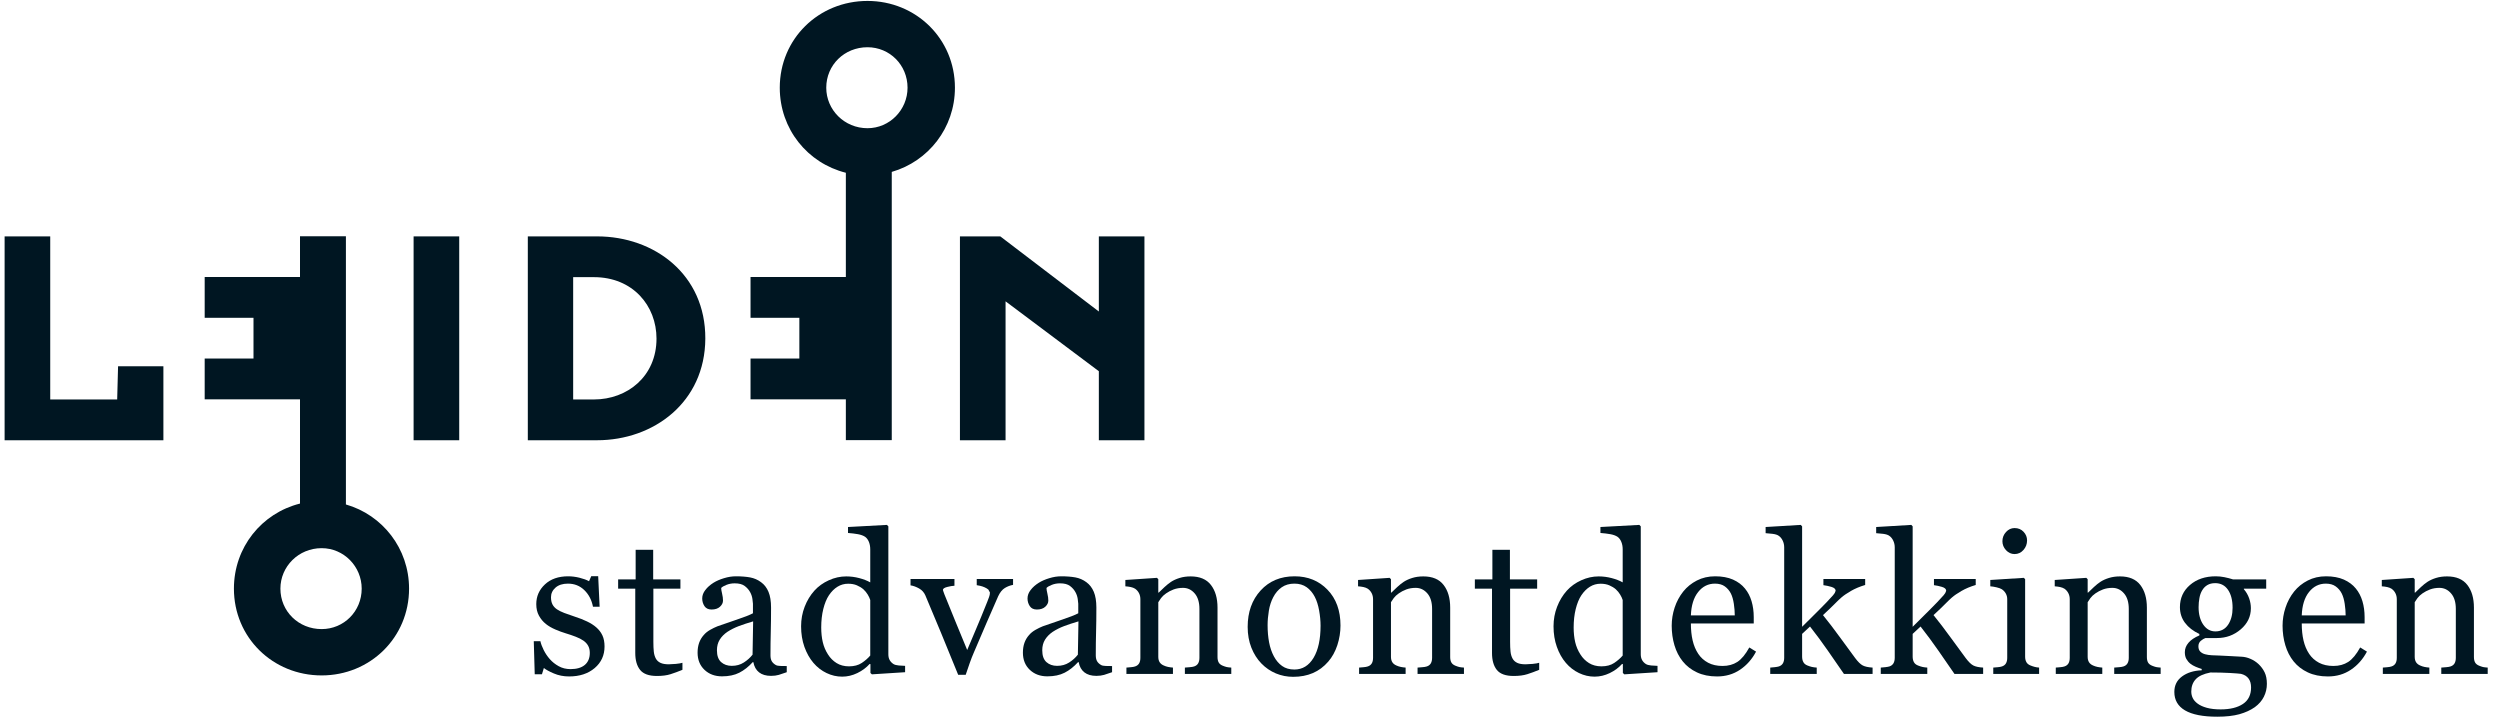
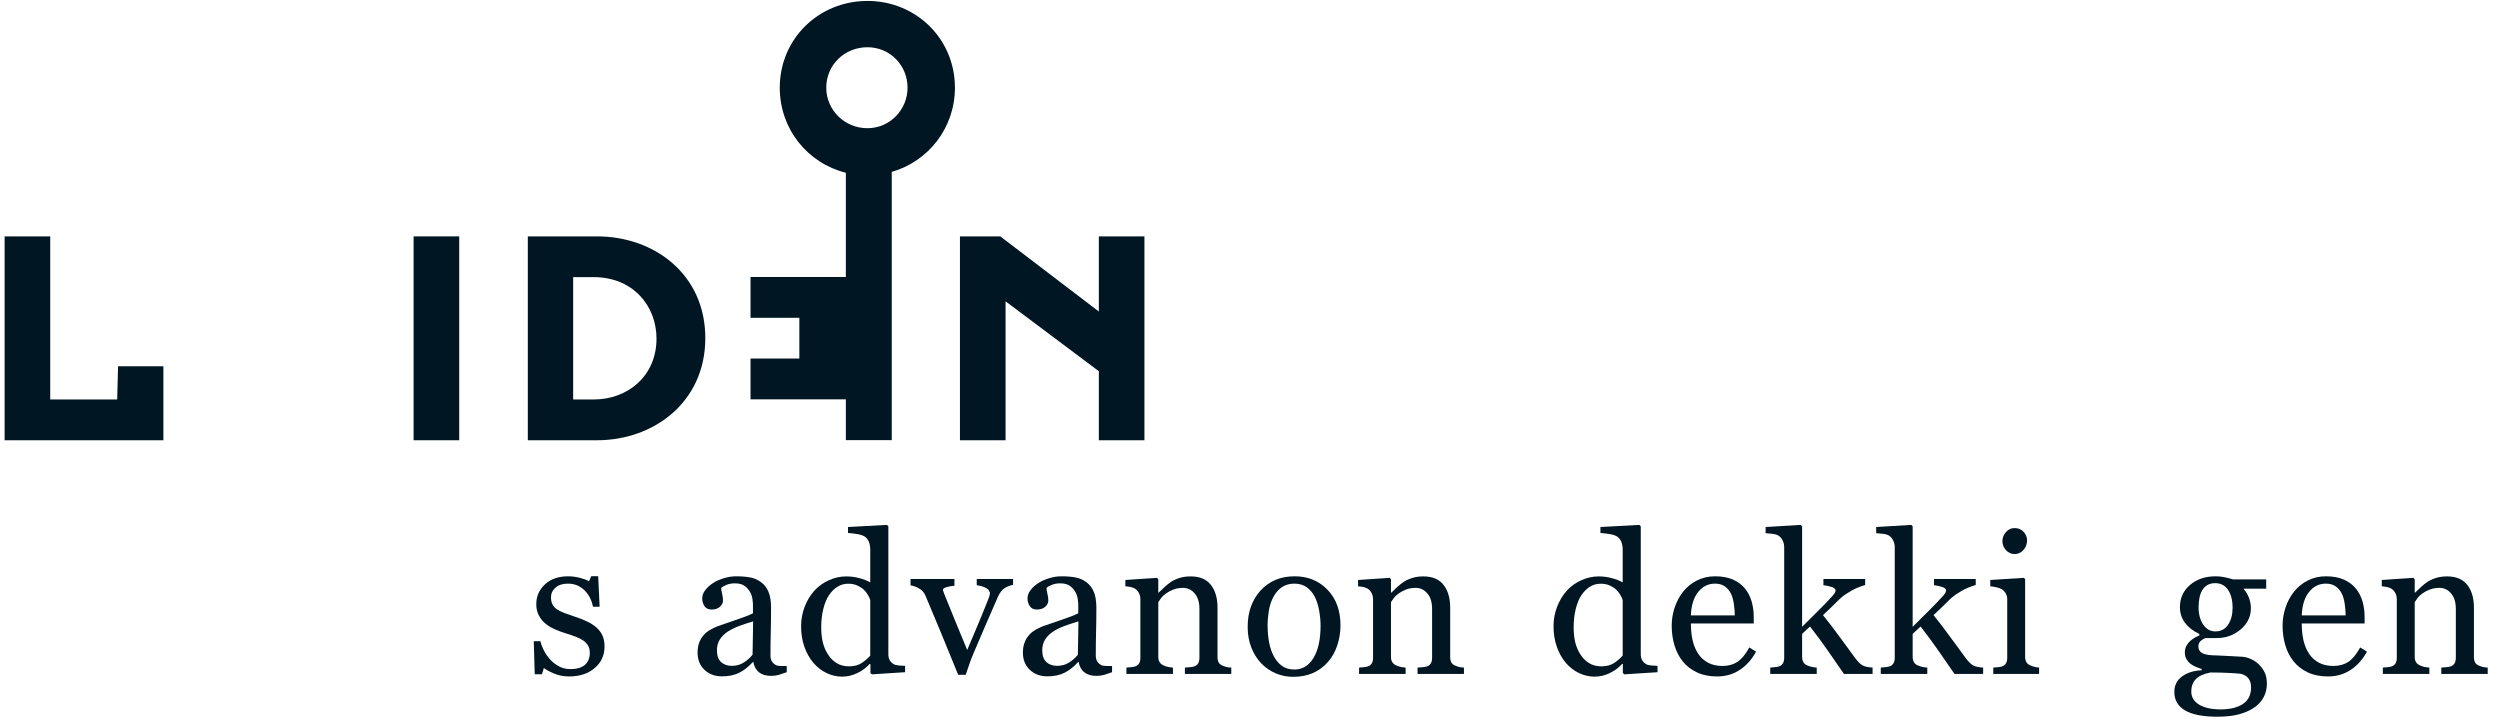
<svg xmlns="http://www.w3.org/2000/svg" width="173px" height="50px" viewBox="0 0 173 50" version="1.1">
  <title>logo-leiden-svo</title>
  <desc>Created with Sketch.</desc>
  <defs />
  <g id="Page-1" stroke="none" stroke-width="1" fill="none" fill-rule="evenodd">
    <g id="Optie-b" transform="translate(-634, -1164)" fill="#001622">
      <g id="logo-leiden-svo" transform="translate(634, 1164)">
        <polyline id="Fill-1" points="0.319 16.358 3.476 16.358 3.476 27.643 8.109 27.643 8.17 25.347 11.307 25.347 11.307 30.465 0.319 30.465 0.319 16.358" />
        <polygon id="Fill-2" points="28.621 30.465 31.778 30.465 31.778 16.358 28.621 16.358" />
        <path d="M39.663,19.179 L39.663,27.643 L41.099,27.643 C43.426,27.643 45.43,26.031 45.43,23.432 C45.43,21.154 43.791,19.179 41.099,19.179 L39.663,19.179 Z M41.32,16.358 C45.287,16.358 48.828,18.998 48.808,23.432 C48.788,27.845 45.226,30.465 41.32,30.465 L36.525,30.465 L36.525,16.358 L41.32,16.358 L41.32,16.358 Z" id="Fill-3" />
        <polyline id="Fill-4" points="79.195 16.358 79.195 30.465 76.04 30.465 76.04 25.688 69.585 20.852 69.585 30.465 66.428 30.465 66.428 16.358 69.22 16.358 76.04 21.557 76.04 16.358 79.195 16.358" />
-         <path d="M22.257,43.533 C23.795,43.533 25.029,42.305 25.029,40.733 C25.029,39.202 23.795,37.933 22.257,37.933 C20.658,37.933 19.404,39.202 19.404,40.733 C19.404,42.305 20.658,43.533 22.257,43.533 Z M20.76,34.847 L20.76,27.633 L14.164,27.633 L14.164,24.812 L17.542,24.812 L17.542,21.99 L14.164,21.99 L14.164,19.169 L20.76,19.169 L20.76,16.348 L23.937,16.348 L23.937,34.909 C26.466,35.635 28.307,37.952 28.307,40.733 C28.307,44.118 25.616,46.739 22.257,46.739 C18.878,46.739 16.187,44.118 16.187,40.733 C16.187,37.872 18.109,35.512 20.76,34.847 L20.76,34.847 Z" id="Fill-5" />
        <path d="M60.03,8.872 C61.568,8.872 62.802,7.602 62.802,6.07 C62.802,4.498 61.568,3.269 60.03,3.269 C58.432,3.269 57.177,4.498 57.177,6.07 C57.177,7.602 58.432,8.872 60.03,8.872 Z M60.03,0.065 C63.389,0.065 66.081,2.685 66.081,6.07 C66.081,8.852 64.239,11.169 61.71,11.895 L61.71,30.456 L58.533,30.456 L58.533,27.635 L51.937,27.635 L51.937,24.812 L55.315,24.812 L55.315,21.991 L51.937,21.991 L51.937,19.17 L58.533,19.17 L58.533,11.955 C55.882,11.29 53.96,8.932 53.96,6.07 C53.96,2.685 56.651,0.065 60.03,0.065 L60.03,0.065 Z" id="Fill-6" />
        <path d="M39.382,46.81 C39,46.81 38.648,46.741 38.326,46.603 C38.003,46.466 37.774,46.339 37.636,46.225 L37.503,46.658 L37.003,46.658 L36.937,44.371 L37.396,44.371 C37.432,44.545 37.507,44.748 37.622,44.98 C37.738,45.211 37.878,45.421 38.043,45.608 C38.216,45.805 38.423,45.97 38.665,46.103 C38.908,46.237 39.179,46.303 39.482,46.303 C39.908,46.303 40.237,46.207 40.468,46.013 C40.699,45.818 40.814,45.539 40.814,45.178 C40.814,44.992 40.777,44.83 40.704,44.695 C40.631,44.559 40.523,44.44 40.381,44.338 C40.235,44.235 40.055,44.144 39.842,44.062 C39.628,43.979 39.391,43.898 39.128,43.819 C38.92,43.757 38.687,43.671 38.432,43.562 C38.177,43.452 37.958,43.326 37.776,43.179 C37.58,43.024 37.42,42.832 37.296,42.605 C37.172,42.379 37.11,42.113 37.11,41.806 C37.11,41.269 37.31,40.813 37.709,40.44 C38.109,40.067 38.644,39.88 39.315,39.88 C39.573,39.88 39.836,39.914 40.105,39.98 C40.373,40.047 40.592,40.128 40.761,40.221 L40.914,39.873 L41.394,39.873 L41.494,41.986 L41.034,41.986 C40.941,41.513 40.74,41.129 40.431,40.832 C40.122,40.535 39.746,40.387 39.302,40.387 C38.937,40.387 38.651,40.479 38.442,40.662 C38.234,40.845 38.129,41.068 38.129,41.327 C38.129,41.527 38.163,41.694 38.232,41.827 C38.301,41.96 38.404,42.072 38.542,42.166 C38.676,42.255 38.843,42.339 39.045,42.416 C39.247,42.493 39.497,42.581 39.795,42.679 C40.088,42.772 40.365,42.881 40.624,43.005 C40.884,43.13 41.099,43.268 41.268,43.419 C41.45,43.578 41.59,43.763 41.687,43.971 C41.785,44.181 41.834,44.435 41.834,44.737 C41.834,45.347 41.606,45.844 41.151,46.231 C40.695,46.617 40.106,46.81 39.382,46.81" id="Fill-7" />
-         <path d="M45.459,46.777 C44.909,46.777 44.521,46.639 44.297,46.36 C44.073,46.083 43.96,45.692 43.96,45.185 L43.96,40.734 L42.775,40.734 L42.775,40.095 L43.987,40.095 L43.987,38.048 L45.2,38.048 L45.2,40.095 L47.085,40.095 L47.085,40.734 L45.213,40.734 L45.213,44.404 C45.213,44.68 45.223,44.91 45.243,45.094 C45.263,45.279 45.311,45.439 45.386,45.577 C45.457,45.706 45.564,45.803 45.706,45.87 C45.848,45.937 46.04,45.97 46.279,45.97 C46.39,45.97 46.554,45.961 46.769,45.942 C46.984,45.92 47.137,45.895 47.225,45.864 L47.225,46.351 C46.937,46.47 46.664,46.572 46.406,46.653 C46.148,46.736 45.832,46.777 45.459,46.777" id="Fill-8" />
        <path d="M49.965,46.803 C49.472,46.803 49.067,46.653 48.749,46.351 C48.432,46.049 48.273,45.654 48.273,45.165 C48.273,44.911 48.309,44.685 48.379,44.485 C48.451,44.285 48.557,44.104 48.699,43.945 C48.81,43.812 48.957,43.693 49.139,43.588 C49.321,43.484 49.493,43.401 49.652,43.338 C49.852,43.263 50.258,43.124 50.868,42.919 C51.479,42.715 51.891,42.555 52.104,42.439 L52.104,41.779 C52.104,41.722 52.092,41.61 52.067,41.446 C52.043,41.282 51.991,41.127 51.911,40.98 C51.822,40.816 51.697,40.673 51.534,40.55 C51.373,40.428 51.142,40.367 50.845,40.367 C50.641,40.367 50.45,40.401 50.275,40.471 C50.1,40.54 49.976,40.611 49.905,40.687 C49.905,40.775 49.926,40.906 49.969,41.08 C50.011,41.253 50.032,41.413 50.032,41.56 C50.032,41.715 49.962,41.858 49.822,41.986 C49.682,42.115 49.488,42.179 49.239,42.179 C49.017,42.179 48.854,42.101 48.749,41.944 C48.645,41.785 48.593,41.608 48.593,41.413 C48.593,41.208 48.665,41.013 48.81,40.827 C48.953,40.639 49.142,40.473 49.372,40.328 C49.572,40.203 49.814,40.097 50.099,40.011 C50.383,39.923 50.66,39.88 50.932,39.88 C51.305,39.88 51.63,39.907 51.908,39.957 C52.185,40.009 52.437,40.118 52.664,40.287 C52.891,40.451 53.063,40.675 53.18,40.956 C53.298,41.239 53.357,41.602 53.357,42.046 C53.357,42.681 53.35,43.244 53.337,43.736 C53.324,44.226 53.317,44.762 53.317,45.344 C53.317,45.518 53.347,45.656 53.407,45.758 C53.467,45.859 53.559,45.946 53.683,46.018 C53.75,46.058 53.856,46.08 54,46.084 C54.144,46.089 54.292,46.091 54.443,46.091 L54.443,46.517 C54.234,46.592 54.051,46.653 53.893,46.701 C53.735,46.747 53.557,46.77 53.357,46.77 C53.01,46.77 52.734,46.689 52.527,46.527 C52.321,46.365 52.189,46.128 52.131,45.818 L52.091,45.818 C51.802,46.137 51.492,46.382 51.161,46.551 C50.83,46.72 50.432,46.803 49.965,46.803 M52.117,42.999 C51.74,43.11 51.409,43.219 51.125,43.326 C50.841,43.433 50.576,43.567 50.332,43.726 C50.109,43.878 49.934,44.057 49.805,44.264 C49.676,44.471 49.612,44.717 49.612,45.001 C49.612,45.372 49.709,45.644 49.902,45.818 C50.095,45.99 50.341,46.077 50.638,46.077 C50.954,46.077 51.231,46.001 51.471,45.846 C51.711,45.694 51.913,45.512 52.077,45.303 L52.117,42.999" id="Fill-9" />
        <path d="M58.278,46.824 C57.905,46.824 57.545,46.741 57.197,46.574 C56.848,46.408 56.546,46.172 56.288,45.87 C56.027,45.564 55.82,45.195 55.666,44.765 C55.513,44.334 55.436,43.859 55.436,43.338 C55.436,42.863 55.519,42.412 55.683,41.986 C55.847,41.56 56.073,41.187 56.362,40.867 C56.632,40.569 56.964,40.331 57.356,40.154 C57.749,39.976 58.149,39.887 58.557,39.887 C58.863,39.887 59.164,39.926 59.459,40.004 C59.754,40.081 60.008,40.18 60.221,40.3 L60.221,38.01 C60.221,37.824 60.19,37.653 60.128,37.499 C60.066,37.346 59.979,37.229 59.867,37.148 C59.743,37.065 59.575,37.003 59.365,36.965 C59.154,36.927 58.926,36.9 58.682,36.882 L58.682,36.469 L61.373,36.323 L61.474,36.423 L61.474,45.278 C61.474,45.433 61.504,45.566 61.564,45.675 C61.624,45.783 61.711,45.875 61.827,45.951 C61.911,46.003 62.033,46.037 62.193,46.051 C62.353,46.064 62.499,46.072 62.633,46.077 L62.633,46.517 L60.335,46.664 L60.234,46.57 L60.234,45.958 L60.181,45.944 C59.95,46.201 59.665,46.413 59.326,46.577 C58.986,46.741 58.637,46.824 58.278,46.824 M58.691,40.394 C58.425,40.394 58.18,40.462 57.957,40.6 C57.733,40.737 57.534,40.936 57.361,41.194 C57.197,41.441 57.068,41.758 56.972,42.143 C56.877,42.527 56.829,42.953 56.829,43.419 C56.829,43.793 56.865,44.131 56.936,44.435 C57.007,44.74 57.126,45.023 57.295,45.285 C57.45,45.533 57.648,45.733 57.89,45.884 C58.131,46.034 58.419,46.111 58.751,46.111 C59.106,46.111 59.399,46.033 59.633,45.877 C59.865,45.723 60.062,45.551 60.221,45.364 L60.221,41.52 C60.185,41.403 60.128,41.28 60.048,41.146 C59.968,41.013 59.869,40.892 59.748,40.78 C59.62,40.669 59.47,40.578 59.296,40.504 C59.124,40.43 58.922,40.394 58.691,40.394" id="Fill-10" />
        <path d="M66.826,46.697 L66.306,46.697 C65.884,45.654 65.495,44.702 65.14,43.843 C64.785,42.982 64.416,42.102 64.034,41.2 C63.945,40.995 63.802,40.837 63.604,40.723 C63.406,40.611 63.207,40.537 63.008,40.506 L63.008,40.067 L66.048,40.067 L66.048,40.534 C65.915,40.537 65.748,40.566 65.548,40.617 C65.349,40.668 65.249,40.737 65.249,40.826 L65.282,40.93 L65.349,41.119 C65.53,41.572 65.787,42.203 66.12,43.017 C66.452,43.828 66.722,44.483 66.93,44.98 C67.09,44.598 67.291,44.123 67.533,43.555 C67.775,42.987 68.037,42.353 68.316,41.651 C68.361,41.532 68.403,41.42 68.443,41.315 C68.483,41.211 68.503,41.106 68.503,40.999 L68.393,40.797 C68.32,40.737 68.232,40.685 68.129,40.639 C68.028,40.595 67.928,40.562 67.829,40.54 C67.732,40.518 67.652,40.503 67.59,40.494 L67.59,40.067 L70.104,40.067 L70.104,40.473 C69.904,40.509 69.714,40.581 69.535,40.69 C69.354,40.799 69.2,40.992 69.071,41.267 C68.809,41.862 68.538,42.483 68.258,43.129 C67.978,43.776 67.687,44.454 67.386,45.165 C67.296,45.368 67.202,45.611 67.102,45.892 C67.003,46.17 66.91,46.439 66.826,46.697" id="Fill-11" />
        <path d="M72.477,46.803 C71.984,46.803 71.579,46.653 71.261,46.351 C70.943,46.049 70.785,45.654 70.785,45.165 C70.785,44.911 70.82,44.685 70.891,44.485 C70.962,44.285 71.069,44.104 71.211,43.945 C71.322,43.812 71.469,43.693 71.651,43.588 C71.833,43.484 72.004,43.401 72.163,43.338 C72.363,43.263 72.769,43.124 73.38,42.919 C73.991,42.715 74.403,42.555 74.616,42.439 L74.616,41.779 C74.616,41.722 74.603,41.61 74.579,41.446 C74.554,41.282 74.503,41.127 74.422,40.98 C74.334,40.816 74.208,40.673 74.046,40.55 C73.884,40.428 73.654,40.367 73.356,40.367 C73.152,40.367 72.962,40.401 72.787,40.471 C72.611,40.54 72.488,40.611 72.417,40.687 C72.417,40.775 72.438,40.906 72.48,41.08 C72.522,41.253 72.544,41.413 72.544,41.56 C72.544,41.715 72.473,41.858 72.334,41.986 C72.194,42.115 71.999,42.179 71.751,42.179 C71.529,42.179 71.365,42.101 71.261,41.944 C71.156,41.785 71.104,41.608 71.104,41.413 C71.104,41.208 71.176,41.013 71.321,40.827 C71.465,40.639 71.653,40.473 71.884,40.328 C72.084,40.203 72.326,40.097 72.61,40.011 C72.895,39.923 73.172,39.88 73.443,39.88 C73.816,39.88 74.142,39.907 74.42,39.957 C74.697,40.009 74.949,40.118 75.176,40.287 C75.402,40.451 75.574,40.675 75.692,40.956 C75.81,41.239 75.869,41.602 75.869,42.046 C75.869,42.681 75.862,43.244 75.848,43.736 C75.835,44.226 75.828,44.762 75.828,45.344 C75.828,45.518 75.859,45.656 75.919,45.758 C75.978,45.859 76.07,45.946 76.195,46.018 C76.261,46.058 76.367,46.08 76.511,46.084 C76.656,46.089 76.803,46.091 76.955,46.091 L76.955,46.517 C76.746,46.592 76.562,46.653 76.405,46.701 C76.247,46.747 76.069,46.77 75.869,46.77 C75.522,46.77 75.245,46.689 75.039,46.527 C74.832,46.365 74.7,46.128 74.643,45.818 L74.603,45.818 C74.314,46.137 74.004,46.382 73.673,46.551 C73.342,46.72 72.944,46.803 72.477,46.803 M74.629,42.999 C74.252,43.11 73.92,43.219 73.637,43.326 C73.352,43.433 73.087,43.567 72.843,43.726 C72.621,43.878 72.446,44.057 72.317,44.264 C72.188,44.471 72.124,44.717 72.124,45.001 C72.124,45.372 72.221,45.644 72.413,45.818 C72.607,45.99 72.852,46.077 73.15,46.077 C73.465,46.077 73.743,46.001 73.983,45.846 C74.223,45.694 74.425,45.512 74.589,45.303 L74.629,42.999" id="Fill-12" />
        <path d="M85.205,46.636 L81.994,46.636 L81.994,46.197 C82.096,46.189 82.208,46.179 82.329,46.17 C82.453,46.162 82.553,46.144 82.634,46.118 C82.757,46.077 82.85,46.008 82.91,45.908 C82.969,45.808 83,45.677 83,45.518 L83,42.139 C83,41.672 82.889,41.313 82.669,41.061 C82.448,40.806 82.18,40.68 81.864,40.68 C81.628,40.68 81.413,40.717 81.215,40.789 C81.02,40.863 80.847,40.954 80.695,41.061 C80.549,41.162 80.431,41.273 80.344,41.389 C80.259,41.508 80.194,41.602 80.154,41.672 L80.154,45.451 C80.154,45.601 80.185,45.726 80.247,45.825 C80.31,45.923 80.404,45.997 80.528,46.051 C80.62,46.095 80.721,46.128 80.83,46.151 C80.939,46.172 81.051,46.189 81.168,46.197 L81.168,46.636 L77.948,46.636 L77.948,46.197 C78.05,46.189 78.156,46.179 78.264,46.17 C78.374,46.162 78.469,46.144 78.548,46.118 C78.673,46.077 78.764,46.008 78.825,45.908 C78.886,45.808 78.914,45.677 78.914,45.518 L78.914,41.465 C78.914,41.314 78.883,41.175 78.819,41.049 C78.755,40.923 78.664,40.82 78.548,40.739 C78.464,40.687 78.364,40.648 78.248,40.623 C78.134,40.599 78.009,40.582 77.875,40.573 L77.875,40.134 L80.061,39.987 L80.154,40.08 L80.154,41.006 L80.187,41.006 C80.294,40.9 80.428,40.773 80.587,40.623 C80.747,40.475 80.899,40.354 81.04,40.261 C81.205,40.154 81.401,40.065 81.627,39.995 C81.853,39.923 82.109,39.887 82.393,39.887 C83.024,39.887 83.492,40.084 83.795,40.478 C84.1,40.87 84.252,41.394 84.252,42.046 L84.252,45.464 C84.252,45.62 84.278,45.745 84.333,45.842 C84.385,45.937 84.477,46.01 84.605,46.064 C84.711,46.108 84.804,46.139 84.883,46.158 C84.96,46.175 85.068,46.189 85.205,46.197 L85.205,46.636" id="Fill-13" />
        <path d="M89.487,46.836 C89.068,46.836 88.671,46.758 88.293,46.601 C87.915,46.442 87.579,46.213 87.286,45.911 C86.997,45.613 86.767,45.25 86.596,44.821 C86.425,44.392 86.339,43.912 86.339,43.379 C86.339,42.353 86.639,41.513 87.236,40.861 C87.833,40.206 88.619,39.88 89.587,39.88 C90.508,39.88 91.267,40.19 91.865,40.811 C92.463,41.43 92.762,42.255 92.762,43.286 C92.762,43.747 92.688,44.202 92.543,44.648 C92.395,45.094 92.186,45.473 91.915,45.784 C91.608,46.139 91.253,46.403 90.848,46.577 C90.444,46.751 89.989,46.836 89.487,46.836 M89.574,40.387 C89.231,40.387 88.939,40.471 88.696,40.639 C88.453,40.808 88.257,41.039 88.105,41.333 C87.963,41.603 87.862,41.913 87.805,42.26 C87.748,42.605 87.718,42.941 87.718,43.265 C87.718,43.693 87.753,44.085 87.821,44.448 C87.89,44.81 88,45.134 88.152,45.418 C88.303,45.701 88.494,45.925 88.723,46.087 C88.952,46.25 89.235,46.331 89.574,46.331 C90.13,46.331 90.57,46.062 90.896,45.525 C91.22,44.987 91.383,44.245 91.383,43.299 C91.383,42.966 91.349,42.614 91.283,42.243 C91.216,41.872 91.116,41.558 90.982,41.3 C90.84,41.025 90.653,40.804 90.423,40.637 C90.19,40.471 89.908,40.387 89.574,40.387" id="Fill-14" />
        <path d="M101.306,46.636 L98.095,46.636 L98.095,46.197 C98.197,46.189 98.309,46.179 98.43,46.17 C98.554,46.162 98.654,46.144 98.735,46.118 C98.859,46.077 98.951,46.008 99.011,45.908 C99.07,45.808 99.101,45.677 99.101,45.518 L99.101,42.139 C99.101,41.672 98.991,41.313 98.771,41.061 C98.549,40.806 98.282,40.68 97.965,40.68 C97.729,40.68 97.514,40.717 97.317,40.789 C97.121,40.863 96.948,40.954 96.797,41.061 C96.65,41.162 96.532,41.273 96.446,41.389 C96.36,41.508 96.296,41.602 96.255,41.672 L96.255,45.451 C96.255,45.601 96.286,45.726 96.348,45.825 C96.411,45.923 96.505,45.997 96.629,46.051 C96.722,46.095 96.823,46.128 96.931,46.151 C97.04,46.172 97.152,46.189 97.269,46.197 L97.269,46.636 L94.049,46.636 L94.049,46.197 C94.151,46.189 94.257,46.179 94.366,46.17 C94.475,46.162 94.57,46.144 94.649,46.118 C94.774,46.077 94.865,46.008 94.926,45.908 C94.987,45.808 95.015,45.677 95.015,45.518 L95.015,41.465 C95.015,41.314 94.984,41.175 94.92,41.049 C94.856,40.923 94.765,40.82 94.649,40.739 C94.566,40.687 94.466,40.648 94.349,40.623 C94.235,40.599 94.11,40.582 93.977,40.573 L93.977,40.134 L96.162,39.987 L96.255,40.08 L96.255,41.006 L96.288,41.006 C96.396,40.9 96.529,40.773 96.688,40.623 C96.848,40.475 97,40.354 97.142,40.261 C97.306,40.154 97.502,40.065 97.728,39.995 C97.954,39.923 98.21,39.887 98.495,39.887 C99.125,39.887 99.593,40.084 99.896,40.478 C100.201,40.87 100.353,41.394 100.353,42.046 L100.353,45.464 C100.353,45.62 100.379,45.745 100.434,45.842 C100.486,45.937 100.578,46.01 100.706,46.064 C100.812,46.108 100.905,46.139 100.984,46.158 C101.061,46.175 101.169,46.189 101.306,46.197 L101.306,46.636" id="Fill-15" />
-         <path d="M104.746,46.777 C104.194,46.777 103.807,46.639 103.582,46.36 C103.359,46.083 103.247,45.692 103.247,45.185 L103.247,40.734 L102.06,40.734 L102.06,40.095 L103.273,40.095 L103.273,38.048 L104.486,38.048 L104.486,40.095 L106.371,40.095 L106.371,40.734 L104.499,40.734 L104.499,44.404 C104.499,44.68 104.509,44.91 104.529,45.094 C104.548,45.279 104.596,45.439 104.672,45.577 C104.744,45.706 104.851,45.803 104.992,45.87 C105.134,45.937 105.325,45.97 105.565,45.97 C105.676,45.97 105.839,45.961 106.055,45.942 C106.27,45.92 106.423,45.895 106.512,45.864 L106.512,46.351 C106.223,46.47 105.95,46.572 105.692,46.653 C105.434,46.736 105.118,46.777 104.746,46.777" id="Fill-16" />
        <path d="M110.345,46.824 C109.974,46.824 109.613,46.741 109.265,46.574 C108.917,46.408 108.613,46.172 108.356,45.87 C108.094,45.564 107.887,45.195 107.735,44.765 C107.581,44.334 107.504,43.859 107.504,43.338 C107.504,42.863 107.587,42.412 107.752,41.986 C107.916,41.56 108.142,41.187 108.43,40.867 C108.701,40.569 109.032,40.331 109.425,40.154 C109.817,39.976 110.217,39.887 110.626,39.887 C110.931,39.887 111.232,39.926 111.527,40.004 C111.822,40.081 112.075,40.18 112.29,40.3 L112.29,38.01 C112.29,37.824 112.259,37.653 112.196,37.499 C112.134,37.346 112.047,37.229 111.935,37.148 C111.811,37.065 111.644,37.003 111.433,36.965 C111.221,36.927 110.994,36.9 110.75,36.882 L110.75,36.469 L113.441,36.323 L113.541,36.423 L113.541,45.278 C113.541,45.433 113.572,45.566 113.632,45.675 C113.691,45.783 113.779,45.875 113.895,45.951 C113.979,46.003 114.101,46.037 114.261,46.051 C114.422,46.064 114.567,46.072 114.7,46.077 L114.7,46.517 L112.403,46.664 L112.302,46.57 L112.302,45.958 L112.249,45.944 C112.018,46.201 111.733,46.413 111.395,46.577 C111.055,46.741 110.705,46.824 110.345,46.824 M110.76,40.394 C110.493,40.394 110.248,40.462 110.024,40.6 C109.801,40.737 109.603,40.936 109.429,41.194 C109.265,41.441 109.137,41.758 109.04,42.143 C108.945,42.527 108.897,42.953 108.897,43.419 C108.897,43.793 108.933,44.131 109.003,44.435 C109.075,44.74 109.194,45.023 109.363,45.285 C109.517,45.533 109.717,45.733 109.958,45.884 C110.2,46.034 110.487,46.111 110.819,46.111 C111.174,46.111 111.468,46.033 111.701,45.877 C111.933,45.723 112.13,45.551 112.29,45.364 L112.29,41.52 C112.254,41.403 112.196,41.28 112.116,41.146 C112.036,41.013 111.938,40.892 111.816,40.78 C111.688,40.669 111.538,40.578 111.364,40.504 C111.193,40.43 110.99,40.394 110.76,40.394" id="Fill-17" />
        <path d="M118.821,46.81 C118.291,46.81 117.828,46.717 117.431,46.53 C117.034,46.344 116.706,46.091 116.448,45.77 C116.19,45.451 115.999,45.078 115.872,44.652 C115.745,44.226 115.682,43.774 115.682,43.299 C115.682,42.872 115.75,42.453 115.885,42.044 C116.021,41.632 116.22,41.262 116.482,40.933 C116.735,40.618 117.049,40.363 117.424,40.171 C117.8,39.978 118.221,39.88 118.688,39.88 C119.167,39.88 119.578,39.957 119.92,40.106 C120.262,40.259 120.54,40.465 120.753,40.728 C120.957,40.975 121.109,41.269 121.209,41.606 C121.309,41.944 121.359,42.31 121.359,42.705 L121.359,43.145 L117.009,43.145 C117.009,43.577 117.049,43.969 117.131,44.321 C117.213,44.673 117.343,44.982 117.522,45.249 C117.694,45.507 117.921,45.711 118.201,45.861 C118.481,46.009 118.814,46.084 119.2,46.084 C119.595,46.084 119.937,45.991 120.224,45.806 C120.509,45.62 120.787,45.287 121.053,44.804 L121.519,45.092 C121.243,45.615 120.875,46.033 120.413,46.344 C119.951,46.655 119.421,46.81 118.821,46.81 M118.675,40.387 C118.208,40.387 117.82,40.58 117.512,40.968 C117.203,41.356 117.035,41.895 117.009,42.586 L120.046,42.586 C120.046,42.339 120.025,42.072 119.983,41.789 C119.94,41.506 119.874,41.268 119.78,41.077 C119.678,40.874 119.538,40.709 119.36,40.58 C119.183,40.451 118.954,40.387 118.675,40.387" id="Fill-18" />
        <path d="M129.583,46.636 L127.601,46.636 C127.255,46.135 126.883,45.599 126.487,45.025 C126.091,44.454 125.679,43.897 125.253,43.355 L124.706,43.865 L124.706,45.425 C124.706,45.585 124.734,45.717 124.793,45.82 C124.85,45.925 124.944,46.001 125.072,46.051 C125.179,46.095 125.281,46.128 125.379,46.151 C125.477,46.172 125.59,46.189 125.718,46.197 L125.718,46.636 L122.5,46.636 L122.5,46.197 C122.602,46.189 122.708,46.178 122.818,46.168 C122.928,46.156 123.021,46.139 123.096,46.118 C123.22,46.077 123.313,46.007 123.374,45.907 C123.435,45.807 123.466,45.677 123.466,45.518 L123.466,37.875 C123.466,37.711 123.432,37.557 123.364,37.413 C123.295,37.267 123.204,37.158 123.094,37.082 C123,37.01 122.854,36.965 122.657,36.941 C122.459,36.92 122.3,36.905 122.181,36.896 L122.181,36.469 L124.613,36.323 L124.706,36.423 L124.706,43.374 C125.052,43.026 125.427,42.655 125.829,42.258 C126.231,41.86 126.57,41.506 126.846,41.195 L126.963,41.038 L127.026,40.881 C127.026,40.761 126.93,40.672 126.736,40.613 C126.543,40.556 126.357,40.516 126.18,40.494 L126.18,40.067 L129.07,40.067 L129.07,40.48 C128.697,40.592 128.367,40.73 128.08,40.897 C127.795,41.063 127.576,41.213 127.425,41.346 C127.318,41.436 127.167,41.579 126.971,41.779 C126.775,41.979 126.501,42.241 126.15,42.565 C126.514,43.012 126.925,43.55 127.381,44.178 C127.836,44.804 128.168,45.257 128.377,45.537 C128.573,45.799 128.748,45.97 128.904,46.051 C129.06,46.131 129.286,46.179 129.583,46.197 L129.583,46.636" id="Fill-19" />
        <path d="M137.233,46.636 L135.25,46.636 C134.904,46.135 134.533,45.599 134.137,45.025 C133.74,44.454 133.329,43.897 132.903,43.355 L132.356,43.865 L132.356,45.425 C132.356,45.585 132.384,45.717 132.442,45.82 C132.499,45.925 132.593,46.001 132.722,46.051 C132.829,46.095 132.93,46.128 133.029,46.151 C133.127,46.172 133.24,46.189 133.368,46.197 L133.368,46.636 L130.149,46.636 L130.149,46.197 C130.252,46.189 130.358,46.178 130.467,46.168 C130.578,46.156 130.671,46.139 130.746,46.118 C130.869,46.077 130.962,46.007 131.024,45.907 C131.085,45.807 131.116,45.677 131.116,45.518 L131.116,37.875 C131.116,37.711 131.081,37.557 131.013,37.413 C130.944,37.267 130.854,37.158 130.743,37.082 C130.649,37.01 130.504,36.965 130.307,36.941 C130.109,36.92 129.95,36.905 129.831,36.896 L129.831,36.469 L132.263,36.323 L132.356,36.423 L132.356,43.374 C132.702,43.026 133.077,42.655 133.479,42.258 C133.881,41.86 134.22,41.506 134.496,41.195 L134.613,41.038 L134.676,40.881 C134.676,40.761 134.579,40.672 134.385,40.613 C134.193,40.556 134.007,40.516 133.83,40.494 L133.83,40.067 L136.72,40.067 L136.72,40.48 C136.346,40.592 136.017,40.73 135.73,40.897 C135.444,41.063 135.225,41.213 135.074,41.346 C134.967,41.436 134.816,41.579 134.621,41.779 C134.425,41.979 134.151,42.241 133.8,42.565 C134.164,43.012 134.575,43.55 135.03,44.178 C135.486,44.804 135.818,45.257 136.026,45.537 C136.223,45.799 136.397,45.97 136.553,46.051 C136.709,46.131 136.935,46.179 137.233,46.197 L137.233,46.636" id="Fill-20" />
        <path d="M141.106,46.636 L137.934,46.636 L137.934,46.197 C138.036,46.189 138.142,46.179 138.25,46.17 C138.359,46.162 138.454,46.144 138.533,46.118 C138.658,46.077 138.75,46.008 138.81,45.908 C138.87,45.808 138.9,45.677 138.9,45.518 L138.9,41.465 C138.9,41.323 138.868,41.194 138.803,41.076 C138.739,40.958 138.649,40.86 138.533,40.78 C138.449,40.726 138.327,40.681 138.167,40.644 C138.007,40.606 137.861,40.582 137.728,40.573 L137.728,40.134 L140.047,39.987 L140.139,40.08 L140.139,45.437 C140.139,45.593 140.169,45.723 140.229,45.825 C140.288,45.926 140.382,46.001 140.51,46.051 C140.607,46.091 140.702,46.122 140.795,46.147 C140.887,46.172 140.992,46.189 141.106,46.197 L141.106,46.636 M139.407,38.341 C139.18,38.341 138.983,38.251 138.816,38.072 C138.65,37.891 138.567,37.686 138.567,37.455 C138.567,37.21 138.65,36.997 138.816,36.815 C138.983,36.633 139.18,36.542 139.407,36.542 C139.66,36.542 139.867,36.627 140.03,36.799 C140.192,36.97 140.273,37.169 140.273,37.396 C140.273,37.648 140.19,37.87 140.023,38.058 C139.856,38.247 139.651,38.341 139.407,38.341" id="Fill-21" />
-         <path d="M149.517,46.636 L146.304,46.636 L146.304,46.197 C146.407,46.189 146.518,46.179 146.641,46.17 C146.764,46.162 146.865,46.144 146.944,46.118 C147.068,46.077 147.161,46.008 147.22,45.908 C147.281,45.808 147.311,45.677 147.311,45.518 L147.311,42.139 C147.311,41.672 147.2,41.313 146.98,41.061 C146.76,40.806 146.491,40.68 146.176,40.68 C145.939,40.68 145.724,40.717 145.527,40.789 C145.332,40.863 145.158,40.954 145.006,41.061 C144.86,41.162 144.743,41.273 144.656,41.389 C144.569,41.508 144.505,41.602 144.466,41.672 L144.466,45.451 C144.466,45.601 144.497,45.726 144.559,45.825 C144.621,45.923 144.714,45.997 144.838,46.051 C144.932,46.095 145.034,46.128 145.142,46.151 C145.251,46.172 145.363,46.189 145.478,46.197 L145.478,46.636 L142.26,46.636 L142.26,46.197 C142.362,46.189 142.468,46.179 142.576,46.17 C142.686,46.162 142.78,46.144 142.86,46.118 C142.985,46.077 143.076,46.008 143.137,45.908 C143.196,45.808 143.226,45.677 143.226,45.518 L143.226,41.465 C143.226,41.314 143.194,41.175 143.13,41.049 C143.065,40.923 142.975,40.82 142.86,40.739 C142.775,40.687 142.675,40.648 142.56,40.623 C142.444,40.599 142.321,40.582 142.187,40.573 L142.187,40.134 L144.372,39.987 L144.466,40.08 L144.466,41.006 L144.499,41.006 C144.605,40.9 144.738,40.773 144.899,40.623 C145.058,40.475 145.21,40.354 145.352,40.261 C145.516,40.154 145.712,40.065 145.938,39.995 C146.165,39.923 146.42,39.887 146.704,39.887 C147.335,39.887 147.802,40.084 148.107,40.478 C148.411,40.87 148.564,41.394 148.564,42.046 L148.564,45.464 C148.564,45.62 148.59,45.745 148.643,45.842 C148.697,45.937 148.787,46.01 148.917,46.064 C149.023,46.108 149.116,46.139 149.193,46.158 C149.271,46.175 149.379,46.189 149.517,46.197 L149.517,46.636" id="Fill-22" />
        <path d="M153.436,49.596 C152.44,49.596 151.697,49.449 151.204,49.159 C150.71,48.869 150.464,48.443 150.464,47.883 C150.464,47.43 150.641,47.072 150.997,46.81 C151.353,46.548 151.806,46.406 152.357,46.384 L152.357,46.291 C152.224,46.251 152.086,46.201 151.943,46.141 C151.801,46.081 151.679,46.01 151.577,45.931 C151.461,45.837 151.368,45.727 151.297,45.601 C151.225,45.475 151.191,45.318 151.191,45.131 C151.191,44.896 151.274,44.679 151.441,44.482 C151.607,44.284 151.858,44.114 152.196,43.971 L152.196,43.871 C151.77,43.671 151.44,43.416 151.204,43.103 C150.968,42.788 150.851,42.427 150.851,42.013 C150.851,41.391 151.083,40.88 151.547,40.48 C152.011,40.08 152.606,39.88 153.329,39.88 C153.529,39.88 153.728,39.901 153.925,39.94 C154.123,39.98 154.324,40.031 154.529,40.095 L156.821,40.095 L156.821,40.734 L155.275,40.734 L155.275,40.773 C155.439,40.964 155.561,41.175 155.641,41.406 C155.722,41.637 155.761,41.864 155.761,42.086 C155.761,42.663 155.527,43.152 155.058,43.552 C154.589,43.952 154.044,44.152 153.423,44.152 L152.616,44.152 C152.514,44.188 152.407,44.252 152.296,44.345 C152.186,44.438 152.13,44.565 152.13,44.726 C152.13,44.89 152.176,45.015 152.27,45.101 C152.363,45.187 152.476,45.247 152.609,45.278 C152.739,45.313 152.889,45.335 153.059,45.344 C153.23,45.354 153.406,45.36 153.59,45.364 C153.785,45.368 154.053,45.382 154.392,45.404 C154.732,45.426 154.972,45.439 155.115,45.444 C155.32,45.454 155.524,45.501 155.731,45.592 C155.938,45.68 156.125,45.801 156.294,45.958 C156.471,46.126 156.612,46.318 156.714,46.53 C156.817,46.743 156.868,47.008 156.868,47.324 C156.868,47.638 156.799,47.936 156.661,48.213 C156.523,48.49 156.314,48.731 156.035,48.935 C155.737,49.145 155.382,49.306 154.969,49.423 C154.556,49.537 154.044,49.596 153.436,49.596 M152.963,46.536 C152.483,46.63 152.142,46.786 151.941,47.008 C151.738,47.227 151.637,47.51 151.637,47.857 C151.637,48.012 151.67,48.161 151.737,48.302 C151.804,48.445 151.919,48.576 152.083,48.696 C152.239,48.811 152.447,48.907 152.709,48.979 C152.972,49.052 153.291,49.09 153.669,49.09 C154.323,49.09 154.837,48.964 155.212,48.713 C155.588,48.462 155.774,48.081 155.774,47.569 C155.774,47.322 155.717,47.117 155.602,46.958 C155.486,46.797 155.31,46.689 155.075,46.63 C154.951,46.613 154.695,46.592 154.308,46.57 C153.923,46.548 153.473,46.536 152.963,46.536 M153.29,40.354 C153.08,40.354 152.902,40.397 152.753,40.484 C152.605,40.57 152.483,40.694 152.39,40.854 C152.301,41 152.238,41.177 152.2,41.383 C152.162,41.589 152.143,41.802 152.143,42.02 C152.143,42.512 152.251,42.914 152.466,43.226 C152.682,43.536 152.96,43.693 153.303,43.693 C153.685,43.693 153.979,43.538 154.186,43.229 C154.392,42.919 154.495,42.53 154.495,42.06 C154.495,41.539 154.389,41.125 154.179,40.817 C153.968,40.509 153.672,40.354 153.29,40.354" id="Fill-23" />
        <path d="M161.093,46.81 C160.563,46.81 160.101,46.717 159.703,46.53 C159.306,46.344 158.979,46.091 158.72,45.77 C158.463,45.451 158.271,45.078 158.145,44.652 C158.017,44.226 157.954,43.774 157.954,43.299 C157.954,42.872 158.022,42.453 158.158,42.044 C158.293,41.632 158.492,41.262 158.754,40.933 C159.007,40.618 159.321,40.363 159.697,40.171 C160.072,39.978 160.493,39.88 160.96,39.88 C161.439,39.88 161.85,39.957 162.192,40.106 C162.534,40.259 162.812,40.465 163.025,40.728 C163.229,40.975 163.381,41.269 163.481,41.606 C163.581,41.944 163.631,42.31 163.631,42.705 L163.631,43.145 L159.281,43.145 C159.281,43.577 159.321,43.969 159.403,44.321 C159.486,44.673 159.615,44.982 159.794,45.249 C159.966,45.507 160.193,45.711 160.473,45.861 C160.753,46.009 161.086,46.084 161.472,46.084 C161.868,46.084 162.209,45.991 162.496,45.806 C162.781,45.62 163.059,45.287 163.325,44.804 L163.792,45.092 C163.516,45.615 163.147,46.033 162.685,46.344 C162.223,46.655 161.693,46.81 161.093,46.81 M160.947,40.387 C160.48,40.387 160.092,40.58 159.783,40.968 C159.475,41.356 159.307,41.895 159.281,42.586 L162.319,42.586 C162.319,42.339 162.297,42.072 162.255,41.789 C162.213,41.506 162.146,41.268 162.052,41.077 C161.95,40.874 161.811,40.709 161.632,40.58 C161.455,40.451 161.226,40.387 160.947,40.387" id="Fill-24" />
        <path d="M172.149,46.636 L168.937,46.636 L168.937,46.197 C169.039,46.189 169.151,46.179 169.273,46.17 C169.396,46.162 169.497,46.144 169.577,46.118 C169.7,46.077 169.793,46.008 169.853,45.908 C169.913,45.808 169.943,45.677 169.943,45.518 L169.943,42.139 C169.943,41.672 169.833,41.313 169.612,41.061 C169.392,40.806 169.123,40.68 168.808,40.68 C168.571,40.68 168.356,40.717 168.16,40.789 C167.964,40.863 167.791,40.954 167.638,41.061 C167.492,41.162 167.375,41.273 167.289,41.389 C167.202,41.508 167.138,41.602 167.098,41.672 L167.098,45.451 C167.098,45.601 167.129,45.726 167.191,45.825 C167.253,45.923 167.347,45.997 167.471,46.051 C167.565,46.095 167.666,46.128 167.774,46.151 C167.884,46.172 167.995,46.189 168.111,46.197 L168.111,46.636 L164.892,46.636 L164.892,46.197 C164.995,46.189 165.1,46.179 165.209,46.17 C165.318,46.162 165.412,46.144 165.492,46.118 C165.617,46.077 165.708,46.008 165.769,45.908 C165.829,45.808 165.858,45.677 165.858,45.518 L165.858,41.465 C165.858,41.314 165.826,41.175 165.762,41.049 C165.698,40.923 165.607,40.82 165.492,40.739 C165.407,40.687 165.307,40.648 165.192,40.623 C165.077,40.599 164.953,40.582 164.82,40.573 L164.82,40.134 L167.004,39.987 L167.098,40.08 L167.098,41.006 L167.132,41.006 C167.237,40.9 167.371,40.773 167.531,40.623 C167.691,40.475 167.842,40.354 167.985,40.261 C168.149,40.154 168.344,40.065 168.57,39.995 C168.797,39.923 169.052,39.887 169.336,39.887 C169.967,39.887 170.435,40.084 170.739,40.478 C171.044,40.87 171.196,41.394 171.196,42.046 L171.196,45.464 C171.196,45.62 171.222,45.745 171.276,45.842 C171.329,45.937 171.42,46.01 171.549,46.064 C171.655,46.108 171.748,46.139 171.825,46.158 C171.903,46.175 172.011,46.189 172.149,46.197 L172.149,46.636" id="Fill-25" />
      </g>
    </g>
  </g>
</svg>